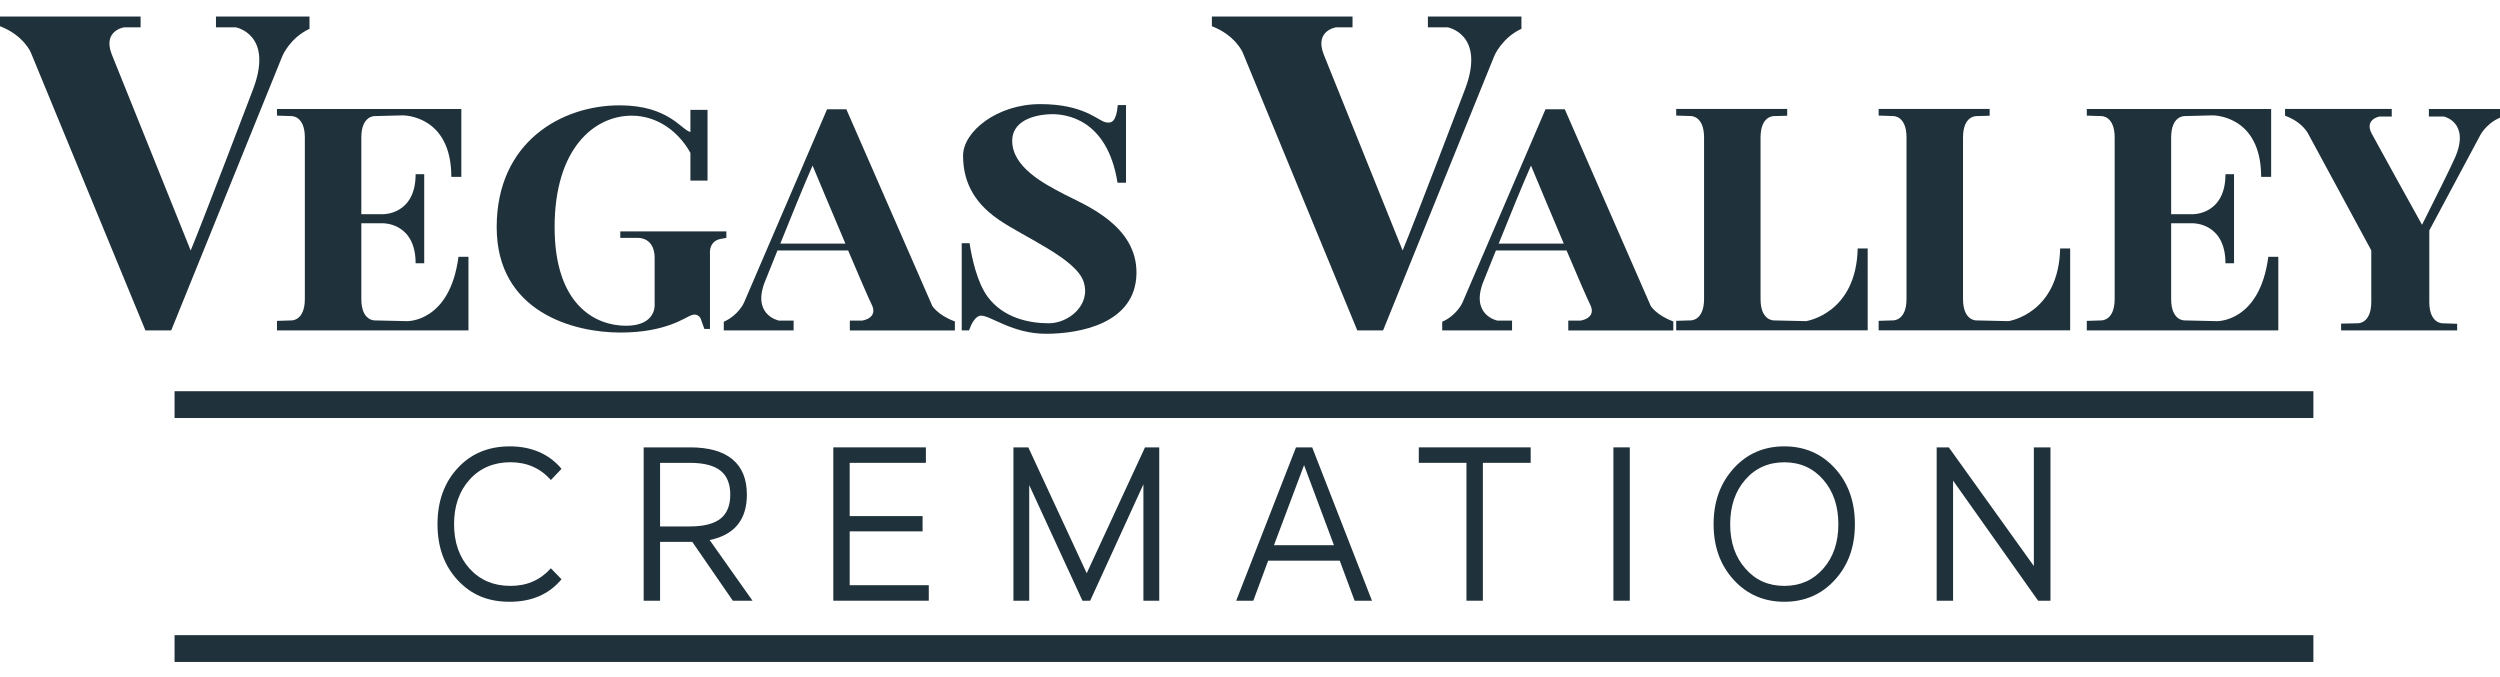
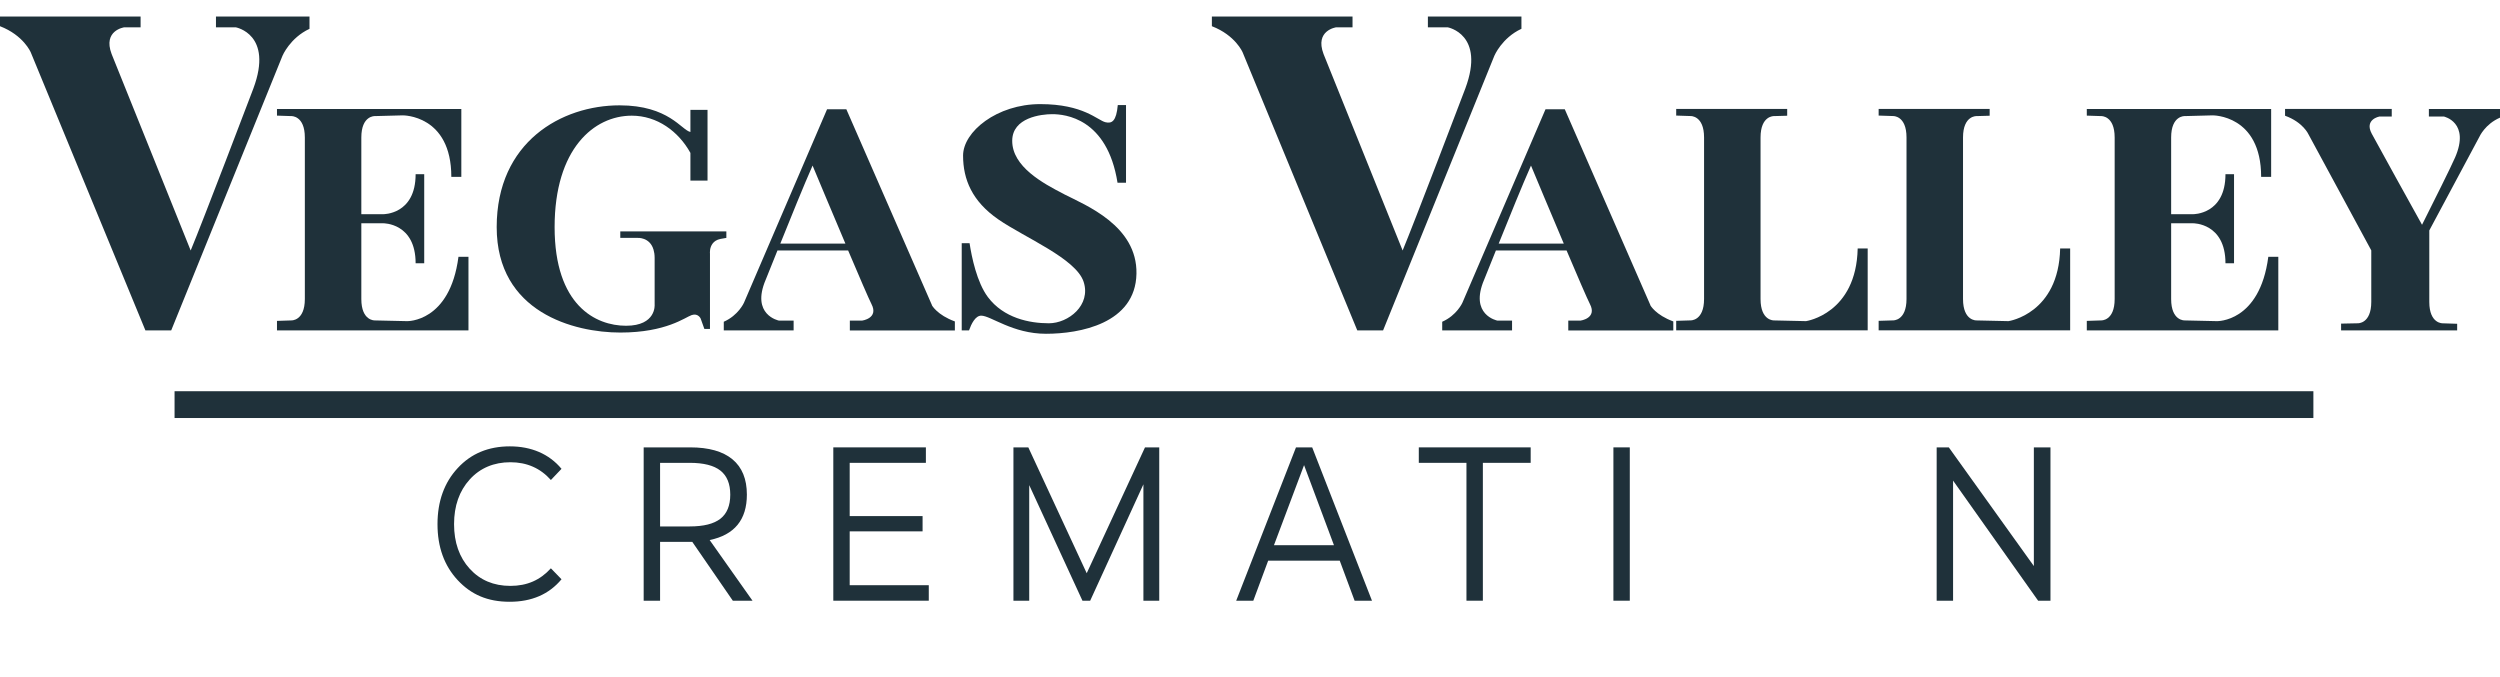
<svg xmlns="http://www.w3.org/2000/svg" width="96" height="26" viewBox="0 0 96 26" fill="none">
  <path d="M17.578 17.972C18.091 17.417 18.757 17.14 19.578 17.14C20.398 17.14 21.084 17.428 21.562 18.003L21.154 18.432C20.749 17.978 20.231 17.75 19.599 17.75C18.968 17.75 18.436 17.97 18.036 18.413C17.637 18.853 17.436 19.426 17.436 20.128C17.436 20.829 17.637 21.401 18.036 21.839C18.436 22.277 18.956 22.498 19.599 22.498C20.242 22.498 20.745 22.274 21.154 21.823L21.562 22.244C21.082 22.821 20.418 23.108 19.57 23.108C18.722 23.108 18.091 22.831 17.574 22.276C17.058 21.72 16.8 21.005 16.8 20.128C16.8 19.251 17.06 18.528 17.578 17.972Z" fill="#1F313A" />
  <path d="M24.717 17.179H26.503C27.218 17.179 27.76 17.333 28.128 17.639C28.496 17.945 28.68 18.397 28.68 18.993C28.68 19.96 28.202 20.541 27.251 20.738L28.896 23.067H28.14L26.584 20.808H25.347V23.067H24.717V17.179ZM25.347 20.215H26.487C27.021 20.215 27.413 20.116 27.664 19.919C27.916 19.722 28.042 19.412 28.042 18.995C28.042 18.578 27.916 18.27 27.664 18.071C27.413 17.873 27.019 17.773 26.487 17.773H25.347V20.215Z" fill="#1F313A" />
  <path d="M31.999 17.179H35.554V17.773H32.628V19.818H35.427V20.404H32.628V22.472H35.665V23.067H31.999V17.179Z" fill="#1F313A" />
  <path d="M38.916 23.067V17.179H39.487L41.73 22.012L43.968 17.179H44.515V23.067H43.907V18.598L41.863 23.067H41.566L39.522 18.629V23.067H38.914H38.916Z" fill="#1F313A" />
  <path d="M47.47 23.067L49.766 17.179H50.388L52.684 23.067H52.017L51.446 21.529H48.698L48.127 23.067H47.468H47.47ZM51.224 20.936L50.076 17.861L48.92 20.936H51.224Z" fill="#1F313A" />
  <path d="M54.482 17.179H58.778V17.773H56.942V23.067H56.312V17.773H54.482V17.179Z" fill="#1F313A" />
  <path d="M61.955 23.067V17.179H62.584V23.067H61.955Z" fill="#1F313A" />
-   <path d="M66.57 17.988C67.083 17.423 67.734 17.14 68.517 17.14C69.301 17.14 69.95 17.421 70.462 17.984C70.973 18.547 71.228 19.261 71.228 20.128C71.228 20.995 70.975 21.699 70.466 22.26C69.954 22.825 69.303 23.108 68.519 23.108C67.736 23.108 67.085 22.827 66.572 22.264C66.058 21.701 65.802 20.989 65.802 20.128C65.802 19.266 66.059 18.553 66.572 17.988H66.57ZM67.022 21.831C67.408 22.276 67.905 22.498 68.519 22.498C69.133 22.498 69.624 22.277 70.012 21.837C70.4 21.397 70.593 20.828 70.593 20.13C70.593 19.432 70.398 18.861 70.012 18.419C69.624 17.974 69.127 17.752 68.519 17.752C67.911 17.752 67.406 17.974 67.02 18.419C66.632 18.863 66.439 19.432 66.439 20.13C66.439 20.828 66.634 21.395 67.024 21.833L67.022 21.831Z" fill="#1F313A" />
  <path d="M74.368 23.067V17.179H74.834L78.1 21.736V17.179H78.738V23.067H78.264L74.998 18.455V23.067H74.368Z" fill="#1F313A" />
-   <path d="M88.834 24.39H6.703V25.419H88.834V24.39Z" fill="#1F313A" />
  <path d="M88.834 15.023H6.703V16.052H88.834V15.023Z" fill="#1F313A" />
  <path d="M85.129 12.332L83.893 12.304C83.893 12.304 83.372 12.332 83.372 11.482V8.574H84.214C84.214 8.574 85.458 8.556 85.458 10.11H85.787V6.689H85.458C85.458 8.245 84.214 8.225 84.214 8.225H83.372V5.28C83.372 4.43 83.893 4.458 83.893 4.458L84.963 4.43C84.963 4.43 86.828 4.403 86.828 6.791H87.212V4.185H80.133V4.44L80.683 4.458C80.683 4.458 81.203 4.43 81.203 5.28V11.482C81.203 12.332 80.683 12.304 80.683 12.304L80.133 12.322V12.688H87.487V9.862H87.103C86.773 12.386 85.126 12.332 85.126 12.332H85.129Z" fill="#1F313A" />
  <path d="M77.136 12.332L75.9 12.304C75.9 12.304 75.38 12.332 75.38 11.482V5.28C75.38 4.43 75.9 4.458 75.9 4.458L76.403 4.444V4.183H72.14V4.438L72.69 4.456C72.69 4.456 73.21 4.428 73.21 5.278V11.48C73.21 12.33 72.69 12.303 72.69 12.303L72.14 12.32V12.686H79.494V9.541H79.11C79.055 12.047 77.134 12.33 77.134 12.33L77.136 12.332Z" fill="#1F313A" />
  <path d="M69.361 12.332L68.125 12.304C68.125 12.304 67.605 12.332 67.605 11.482V5.28C67.605 4.43 68.125 4.458 68.125 4.458L68.628 4.444V4.183H64.366V4.438L64.915 4.456C64.915 4.456 65.436 4.428 65.436 5.278V11.48C65.436 12.33 64.915 12.303 64.915 12.303L64.366 12.32V12.686H71.719V9.541H71.335C71.281 12.047 69.359 12.33 69.359 12.33L69.361 12.332Z" fill="#1F313A" />
  <path d="M93.269 4.183V4.475H93.846C93.846 4.475 94.862 4.696 94.275 6.048C94.117 6.413 93.46 7.728 93.006 8.632C92.636 7.964 91.326 5.604 91.075 5.134C90.782 4.584 91.367 4.475 91.367 4.475H91.843V4.183H87.746V4.444C88.436 4.692 88.642 5.152 88.642 5.152L91.057 9.615V11.591C91.057 12.441 90.537 12.414 90.537 12.414L89.898 12.427V12.688H94.355V12.433L93.805 12.415C93.805 12.415 93.285 12.443 93.285 11.593V8.849L95.213 5.245C95.213 5.245 95.429 4.764 96 4.518V4.185H93.275L93.269 4.183Z" fill="#1F313A" />
  <path d="M63.376 11.72L60.088 4.197H59.347L56.155 11.628C56.155 11.628 55.94 12.11 55.381 12.355V12.688H58.063V12.31H57.495C57.495 12.31 56.414 12.094 56.991 10.741C57.039 10.624 57.215 10.188 57.443 9.617H60.156C60.579 10.615 60.957 11.49 61.053 11.675C61.341 12.225 60.69 12.312 60.69 12.312H60.222V12.69H64.255V12.343C63.576 12.096 63.372 11.722 63.372 11.722L63.376 11.72ZM57.55 9.354C57.948 8.366 58.46 7.099 58.79 6.358C58.963 6.775 59.525 8.118 60.049 9.354H57.55Z" fill="#1F313A" />
  <path d="M58.423 1.107V0.634H54.831V1.049H55.591C55.591 1.049 57.045 1.31 56.268 3.399C56.205 3.567 54.301 8.566 53.861 9.619C53.627 9.026 50.894 2.257 50.824 2.074C50.479 1.164 51.309 1.049 51.309 1.049H51.937V0.634H46.536V1.006C47.444 1.357 47.717 2.01 47.717 2.01L52.12 12.688H53.11L57.384 2.14C57.384 2.14 57.671 1.456 58.421 1.107H58.423Z" fill="#1F313A" />
  <path d="M15.631 12.332L14.395 12.304C14.395 12.304 13.875 12.332 13.875 11.482V8.574H14.717C14.717 8.574 15.96 8.556 15.96 10.11H16.29V6.689H15.96C15.96 8.245 14.717 8.225 14.717 8.225H13.875V5.28C13.875 4.43 14.395 4.458 14.395 4.458L15.465 4.43C15.465 4.43 17.331 4.403 17.331 6.791H17.715V4.185H10.636V4.44L11.185 4.458C11.185 4.458 11.706 4.43 11.706 5.28V11.482C11.706 12.332 11.185 12.304 11.185 12.304L10.636 12.322V12.688H17.989V9.862H17.605C17.276 12.386 15.629 12.332 15.629 12.332H15.631Z" fill="#1F313A" />
  <path d="M35.788 11.72L32.5 4.197H31.759L28.567 11.628C28.567 11.628 28.352 12.11 27.793 12.355V12.688H30.475V12.31H29.907C29.907 12.31 28.826 12.094 29.403 10.741C29.451 10.624 29.627 10.188 29.855 9.617H32.568C32.991 10.615 33.369 11.49 33.464 11.675C33.753 12.225 33.102 12.312 33.102 12.312H32.634V12.69H36.667V12.343C35.988 12.096 35.784 11.722 35.784 11.722L35.788 11.72ZM29.964 9.354C30.361 8.366 30.874 7.099 31.203 6.358C31.377 6.775 31.938 8.118 32.463 9.354H29.964Z" fill="#1F313A" />
  <path d="M11.885 1.107V0.634H8.293V1.049H9.053C9.053 1.049 10.507 1.31 9.729 3.399C9.667 3.567 7.763 8.566 7.322 9.619C7.089 9.026 4.356 2.257 4.286 2.074C3.941 1.164 4.771 1.049 4.771 1.049H5.399V0.634H0V1.006C0.908 1.357 1.181 2.01 1.181 2.01L5.584 12.688H6.574L10.848 2.14C10.848 2.14 11.135 1.456 11.885 1.107Z" fill="#1F313A" />
  <path d="M40.863 7.457C40.04 7.036 38.869 6.397 38.869 5.409C38.869 4.512 39.986 4.384 40.405 4.384C40.892 4.384 42.519 4.534 42.913 7.017H43.239V4.035H42.923C42.866 4.656 42.699 4.752 42.451 4.694C42.139 4.619 41.609 3.998 39.945 3.998C38.28 3.998 36.982 5.058 36.982 5.974C36.982 6.89 37.329 7.73 38.337 8.426C39.344 9.122 41.319 9.927 41.611 10.821C41.904 11.718 41.026 12.414 40.276 12.414C39.526 12.414 38.538 12.213 37.935 11.408C37.511 10.841 37.312 9.868 37.232 9.34H36.93V12.688H37.21C37.296 12.443 37.452 12.121 37.678 12.121C38.044 12.121 38.885 12.817 40.165 12.817C41.446 12.817 43.603 12.433 43.64 10.511C43.677 8.664 41.683 7.878 40.859 7.457H40.863Z" fill="#1F313A" />
  <path d="M27.892 8.886H23.819V9.135H24.48C24.48 9.135 24.951 9.098 25.095 9.586C25.121 9.673 25.138 9.777 25.138 9.903V11.7C25.138 11.7 25.206 12.509 24.041 12.509C22.875 12.509 21.297 11.727 21.297 8.722C21.297 5.717 22.805 4.442 24.259 4.442C25.234 4.442 26.052 5.042 26.512 5.871V6.935H27.169V4.218H26.512V5.068C26.171 5 25.684 4.045 23.791 4.045C21.57 4.045 19.073 5.444 19.073 8.722C19.073 12 22.049 12.77 23.819 12.77C25.588 12.77 26.315 12.18 26.563 12.098C26.811 12.016 26.906 12.234 26.906 12.234L27.048 12.632H27.263V9.738C27.263 9.738 27.255 9.671 27.268 9.586C27.292 9.441 27.378 9.235 27.66 9.176C27.74 9.159 27.816 9.147 27.892 9.135V8.884V8.886Z" fill="#1F313A" />
</svg>